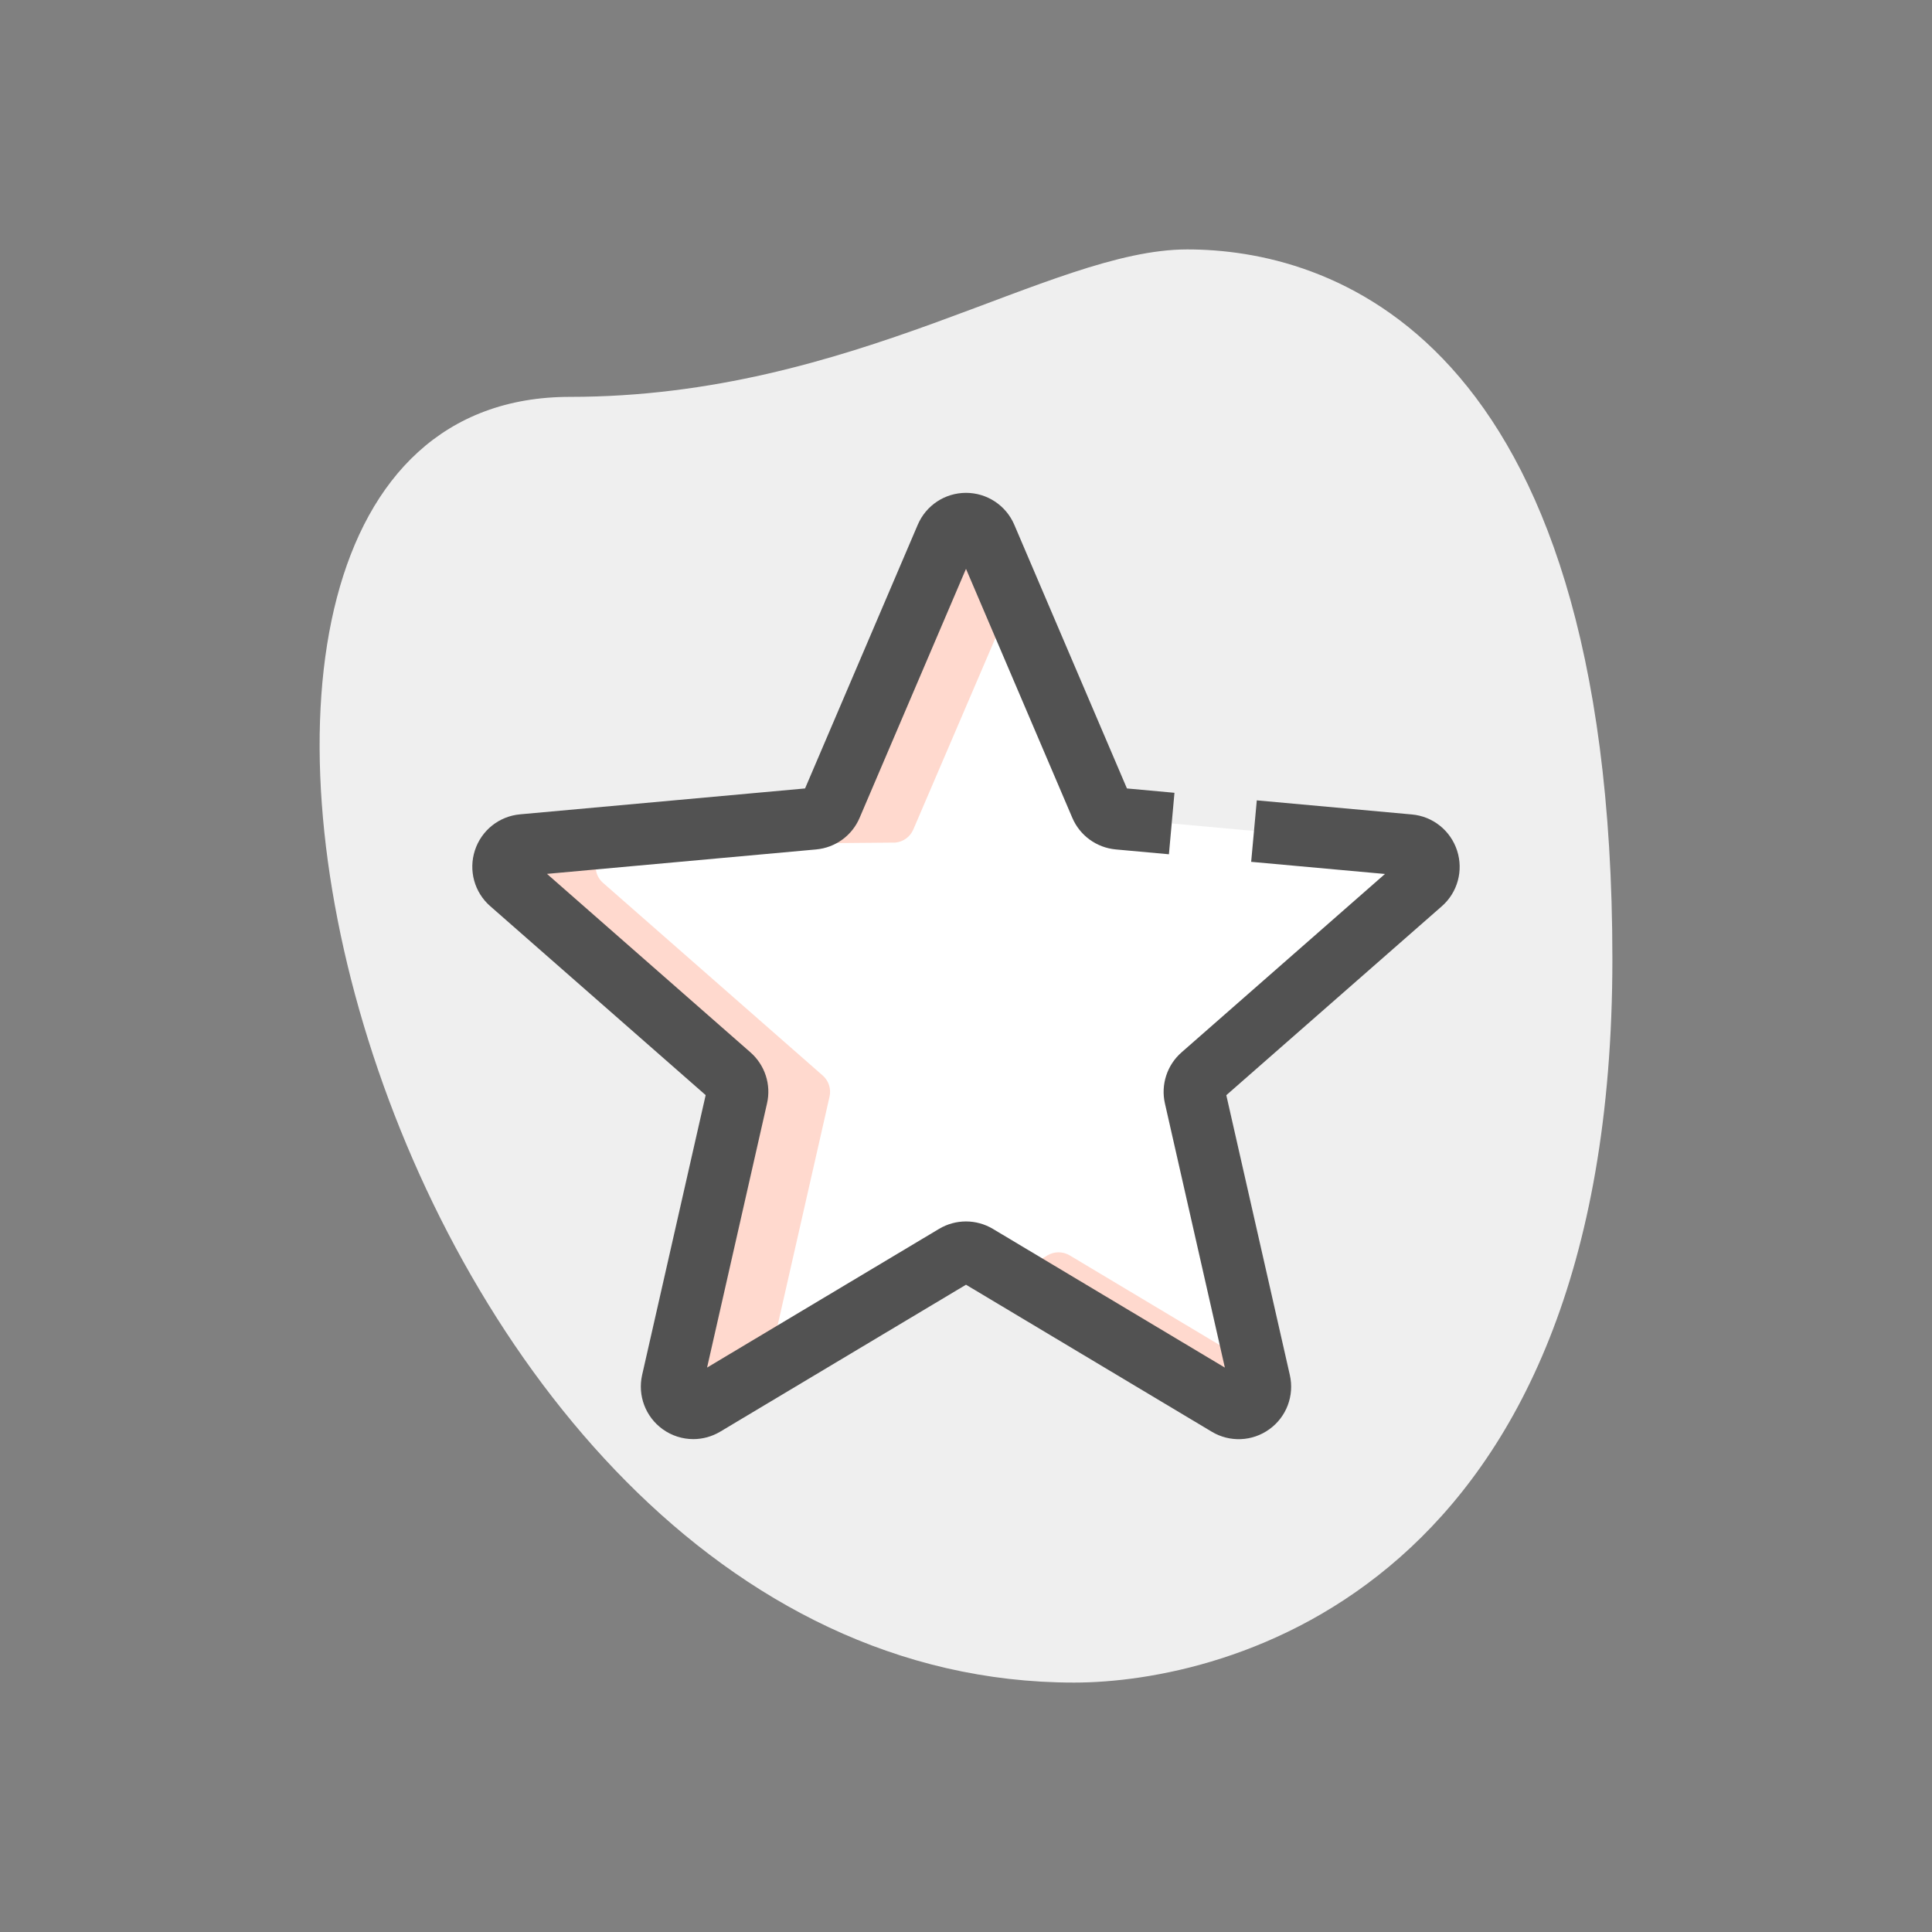
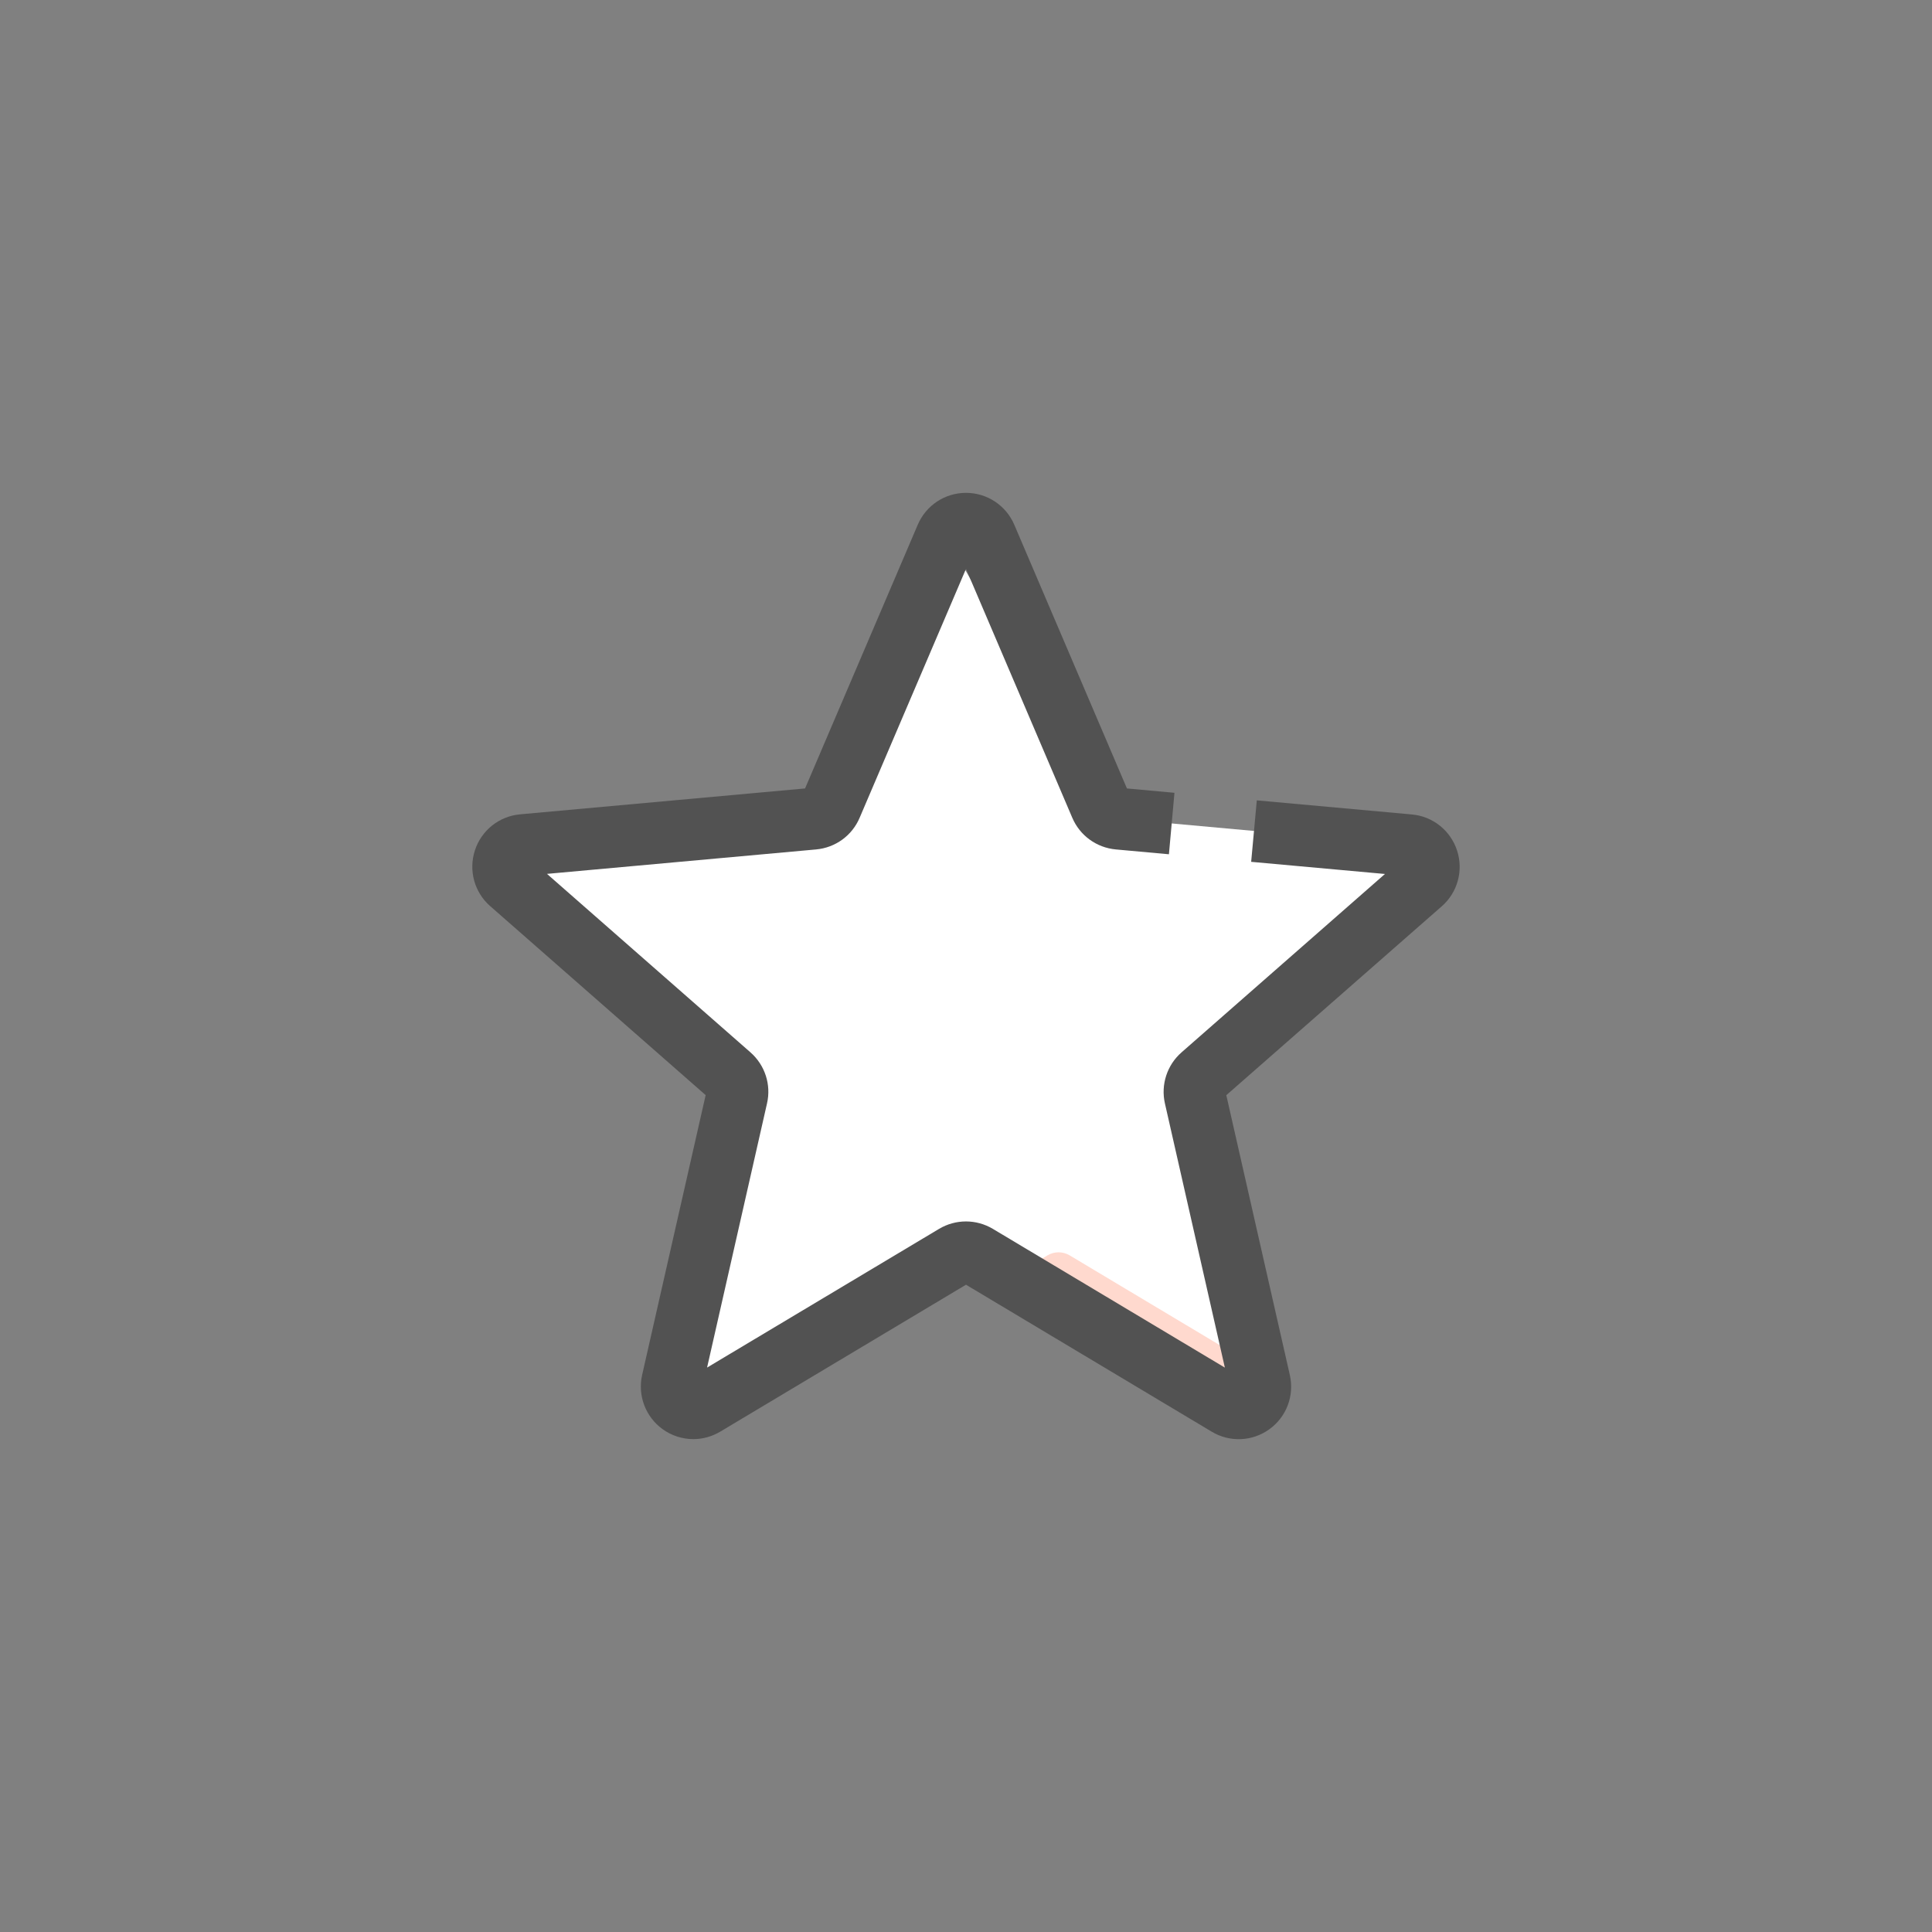
<svg xmlns="http://www.w3.org/2000/svg" width="60" height="60" viewBox="0 0 60 60" fill="none">
  <rect x="0" y="0" width="60" height="60" fill="#808080" stroke="none" />
-   <path d="M17.704 12.325C26.542 12.325 32.611 7.746 36.87 7.746C41.129 7.746 50.074 10.195 50.074 29.787C50.074 49.379 38.041 52.254 33.356 52.254C11.421 52.255 2.051 12.325 17.704 12.325Z" fill="#EFEFEF" />
-   <path d="M29.657 38.986L21.876 43.639C21.369 43.942 20.747 43.489 20.877 42.912L22.887 34.057C22.942 33.815 22.86 33.564 22.675 33.401L15.855 27.421C15.411 27.032 15.648 26.298 16.238 26.244L25.261 25.424C25.506 25.402 25.721 25.247 25.818 25.019L29.384 16.671C29.617 16.127 30.386 16.127 30.619 16.671L34.185 25.019C34.282 25.247 34.496 25.402 34.742 25.424L43.766 26.244C44.354 26.298 44.591 27.032 44.148 27.421L37.328 33.4C37.143 33.562 37.061 33.815 37.116 34.056L39.126 42.911C39.258 43.488 38.634 43.941 38.127 43.638L30.347 38.985C30.132 38.86 29.869 38.86 29.657 38.986Z" fill="white" />
-   <path d="M25.762 34.057C25.817 33.815 25.736 33.564 25.55 33.401L18.731 27.421C18.286 27.032 18.524 26.298 19.113 26.244L27.806 26.167C28.051 26.145 28.266 25.989 28.363 25.762L31.438 18.592L30.618 16.671C30.385 16.127 29.616 16.127 29.384 16.671L25.817 25.019C25.72 25.247 25.507 25.402 25.26 25.424L16.237 26.244C15.649 26.298 15.411 27.032 15.854 27.421L22.674 33.4C22.859 33.562 22.941 33.815 22.886 34.056L20.876 42.911C20.745 43.488 21.368 43.941 21.875 43.638L23.856 42.453L25.762 34.057Z" fill="#FFD9CE" />
+   <path d="M29.657 38.986L21.876 43.639C21.369 43.942 20.747 43.489 20.877 42.912L22.887 34.057C22.942 33.815 22.86 33.564 22.675 33.401L15.855 27.421C15.411 27.032 15.648 26.298 16.238 26.244L25.261 25.424C25.506 25.402 25.721 25.247 25.818 25.019L29.384 16.671L34.185 25.019C34.282 25.247 34.496 25.402 34.742 25.424L43.766 26.244C44.354 26.298 44.591 27.032 44.148 27.421L37.328 33.4C37.143 33.562 37.061 33.815 37.116 34.056L39.126 42.911C39.258 43.488 38.634 43.941 38.127 43.638L30.347 38.985C30.132 38.86 29.869 38.86 29.657 38.986Z" fill="white" />
  <path d="M33.219 38.986C33.007 38.86 32.742 38.86 32.531 38.986L31.438 39.641L38.124 43.64C38.631 43.943 39.254 43.491 39.123 42.913L39.02 42.456L33.219 38.986Z" fill="#FFD9CE" />
  <path d="M21.531 44.693C21.195 44.693 20.861 44.589 20.576 44.383C20.046 43.998 19.798 43.338 19.942 42.7L21.915 34.01L15.225 28.142C14.733 27.713 14.546 27.032 14.748 26.411C14.949 25.79 15.499 25.349 16.15 25.29L25.002 24.486L28.502 16.296C28.759 15.694 29.347 15.306 30 15.306C30.653 15.306 31.241 15.694 31.499 16.295L34.998 24.486L36.474 24.621L36.302 26.53L34.653 26.38C34.052 26.325 33.534 25.947 33.299 25.392L30 17.666L26.697 25.396C26.464 25.947 25.947 26.325 25.346 26.38L16.987 27.139L23.304 32.68C23.756 33.076 23.955 33.684 23.82 34.269L21.959 42.471L29.163 38.164C29.679 37.856 30.318 37.856 30.835 38.164L38.039 42.472L36.178 34.27C36.045 33.687 36.243 33.077 36.694 32.682L43.011 27.142L38.856 26.765L39.031 24.856L43.85 25.294C44.5 25.353 45.049 25.794 45.251 26.415C45.453 27.036 45.267 27.717 44.775 28.146L38.084 34.012L40.057 42.703C40.202 43.341 39.954 44.002 39.423 44.385C38.894 44.769 38.189 44.798 37.632 44.463L30 39.898L22.366 44.462C22.108 44.615 21.821 44.693 21.531 44.693ZM24.933 24.645C24.933 24.645 24.933 24.646 24.932 24.648L24.933 24.645ZM35.064 24.641L35.065 24.644C35.065 24.642 35.065 24.642 35.064 24.641Z" fill="#525252" />
</svg>